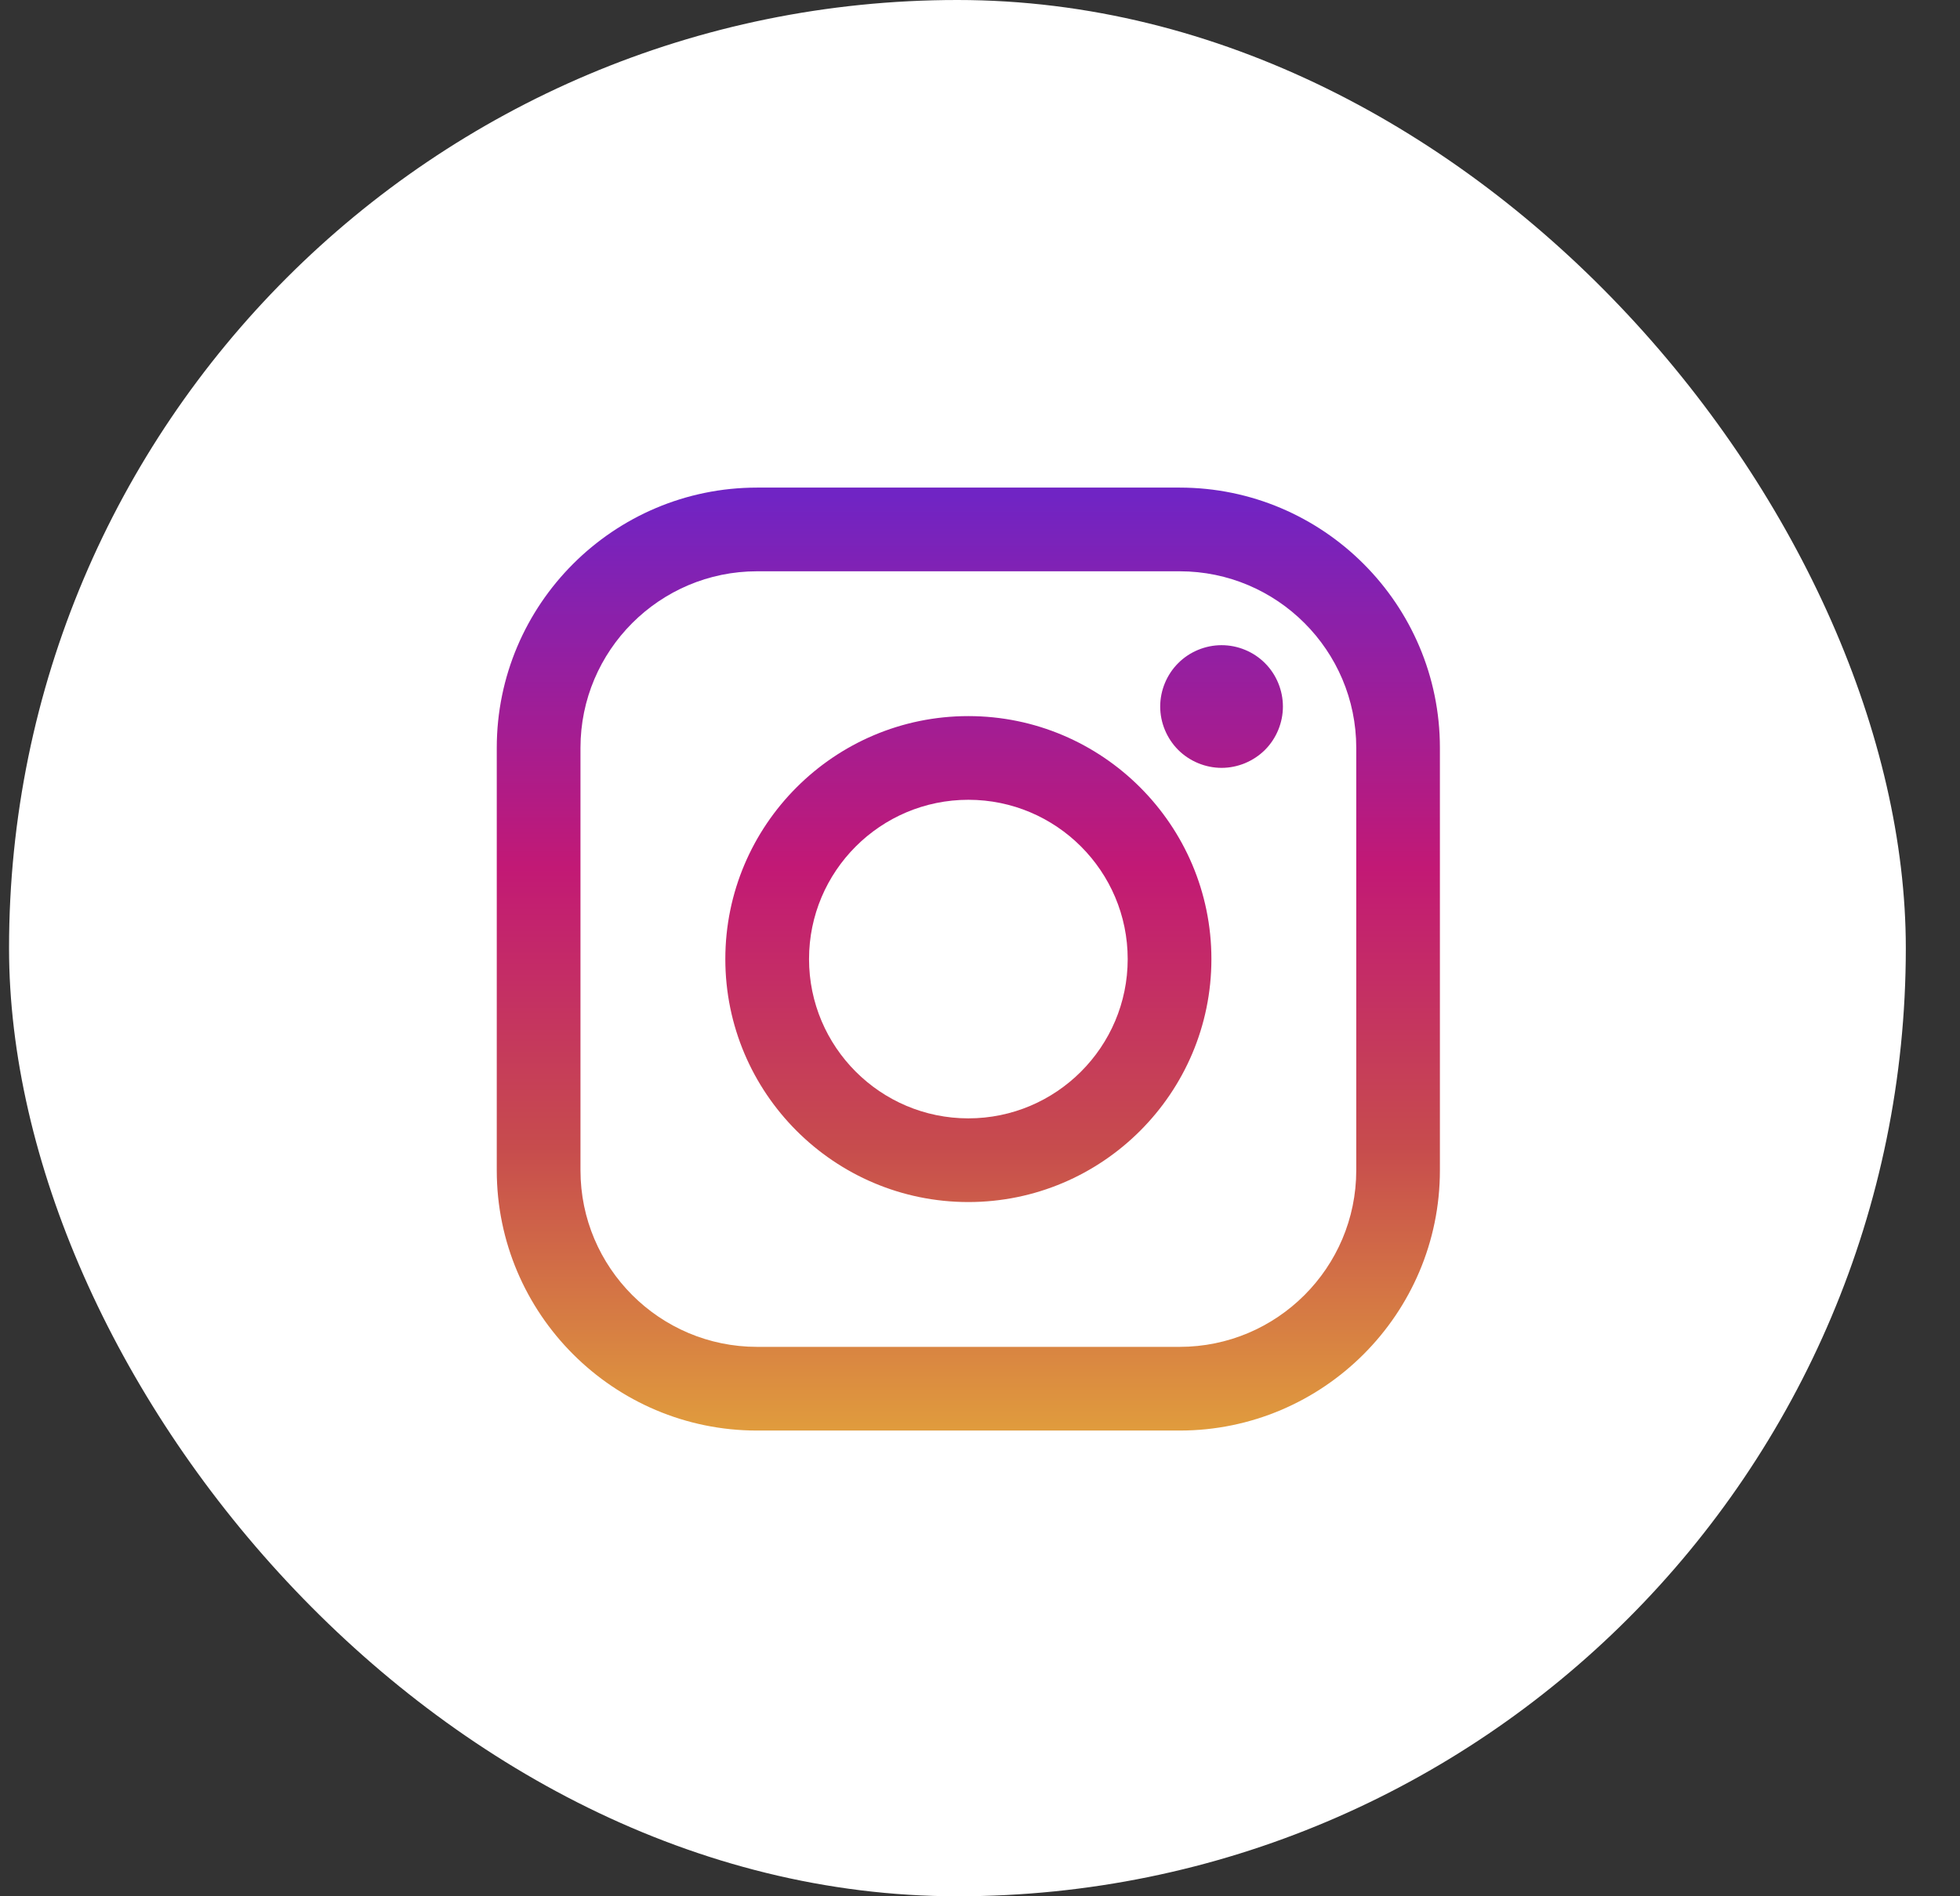
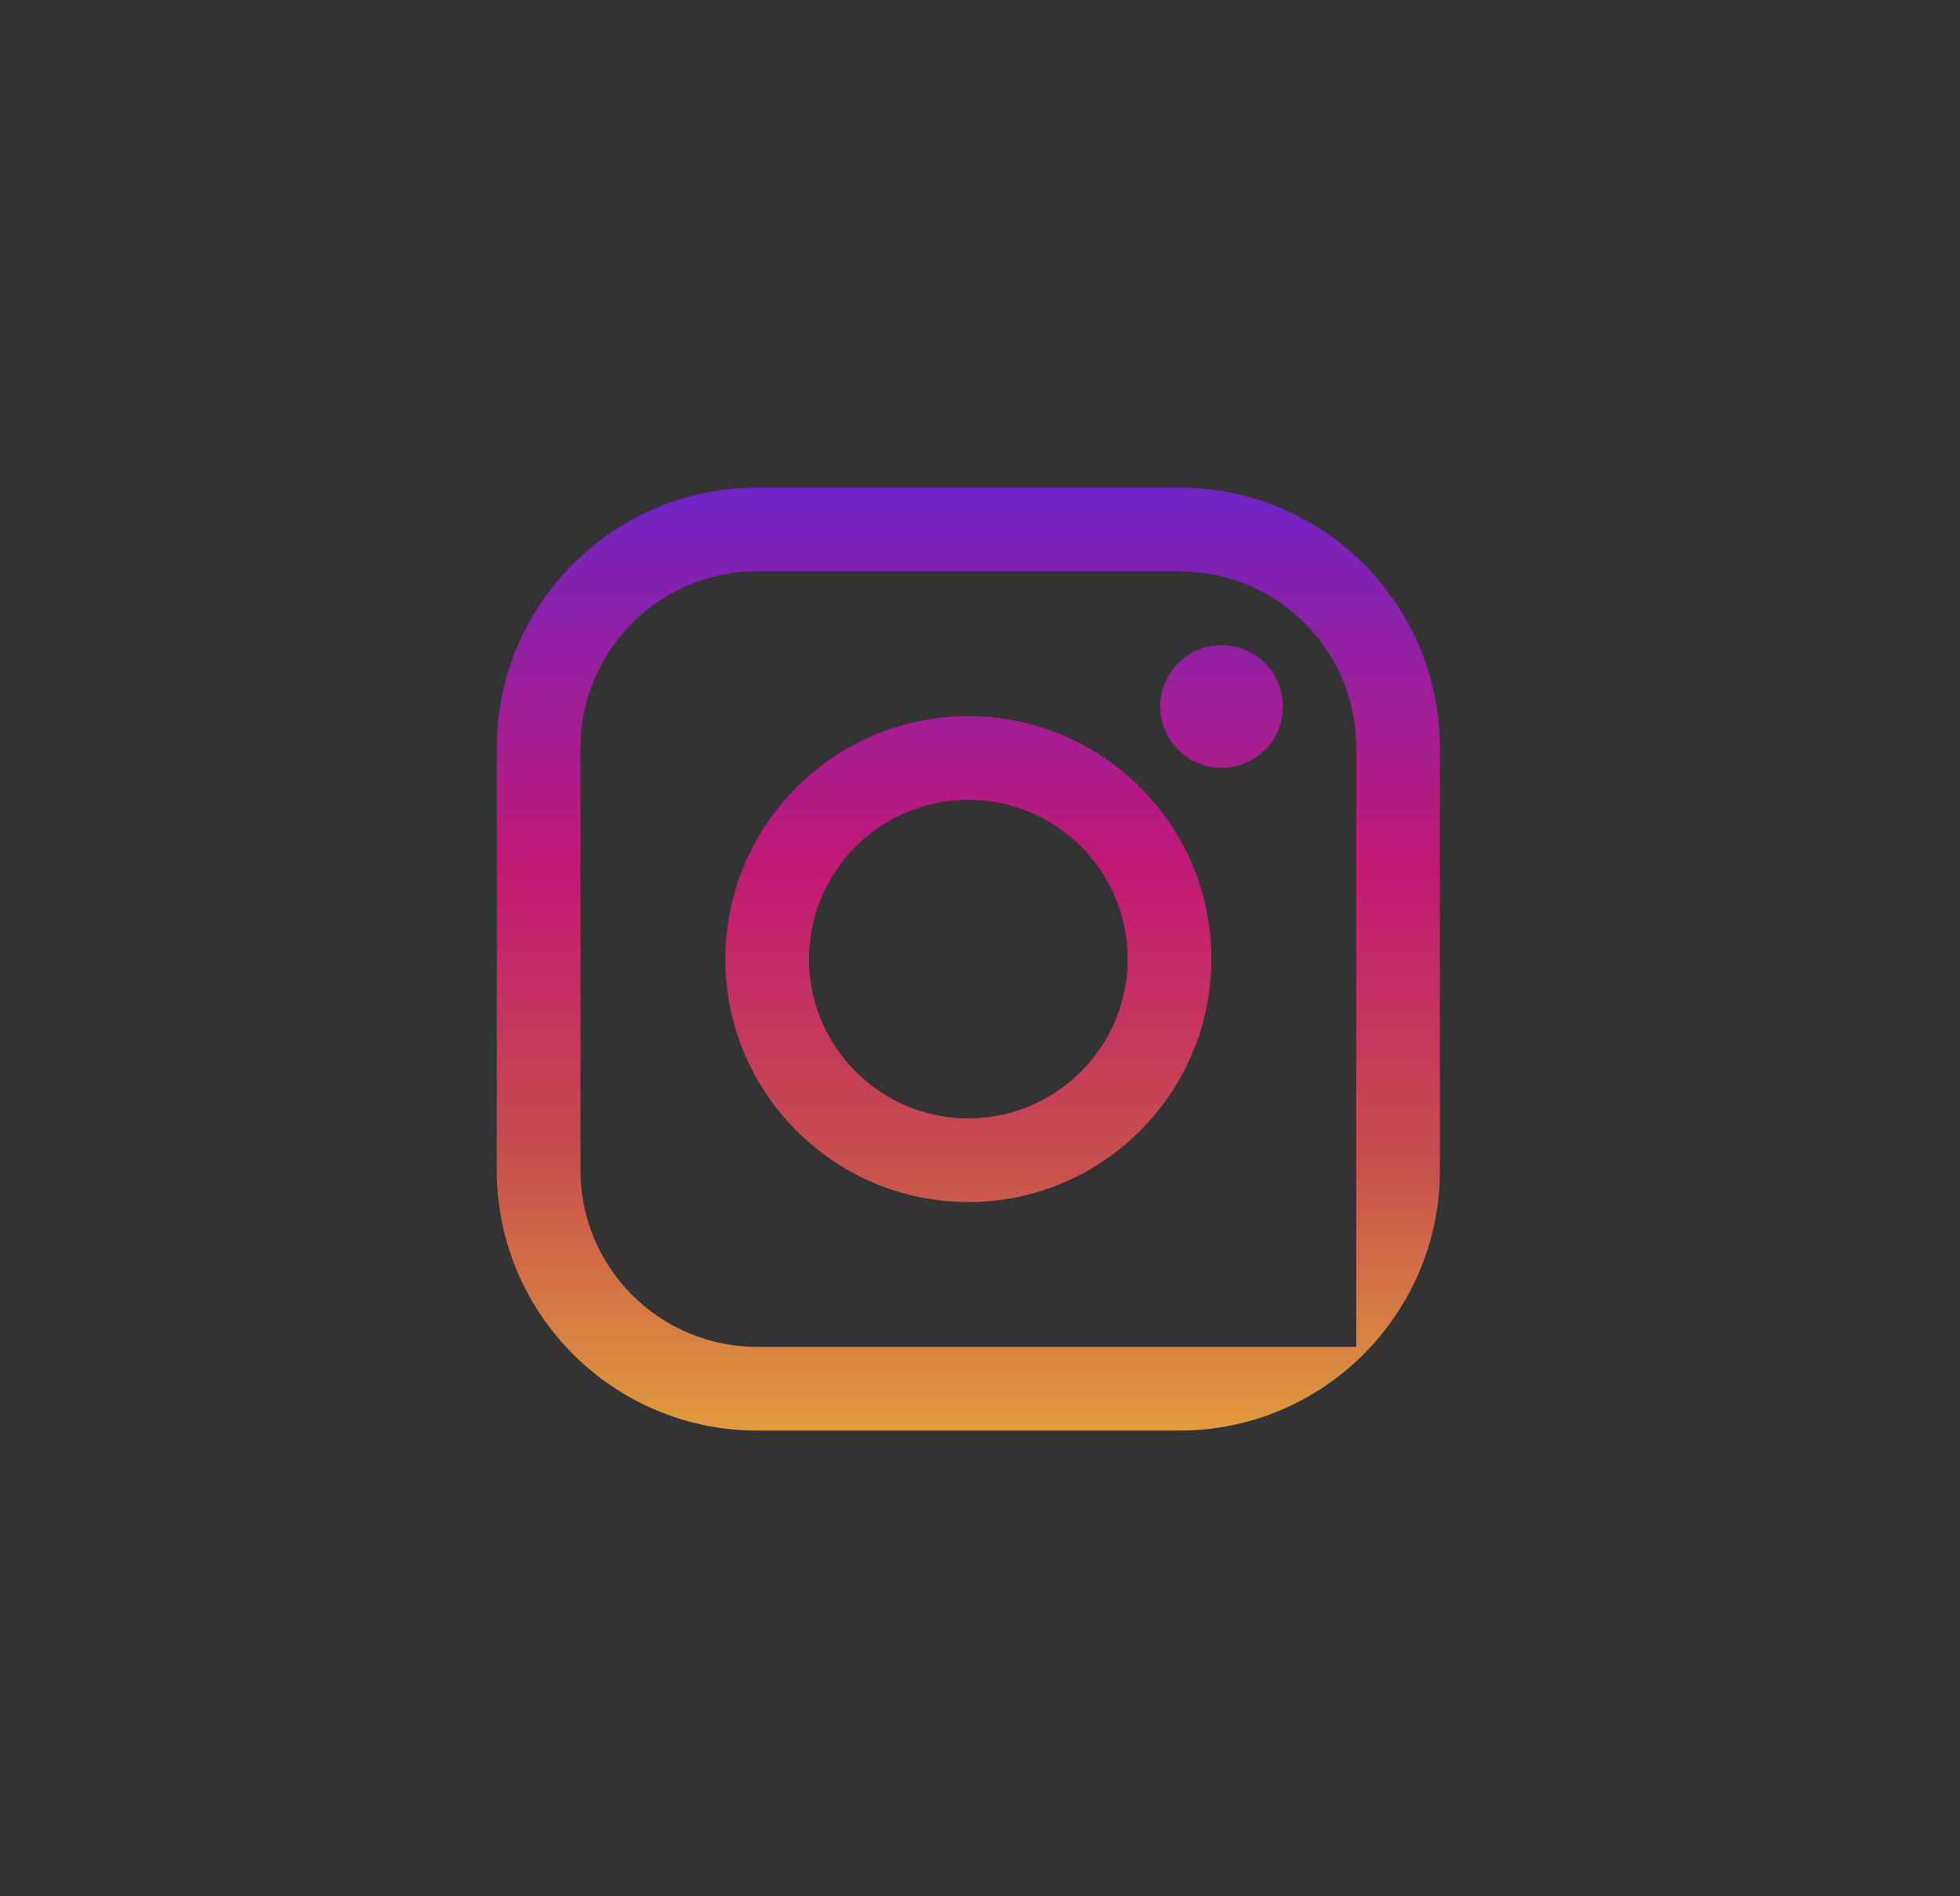
<svg xmlns="http://www.w3.org/2000/svg" width="31" height="30" viewBox="0 0 31 30" fill="none">
  <rect x="0" y="0" width="31" height="30" fill="#333333" stroke="none" />
-   <rect x="0.143" width="30" height="30" rx="15" fill="white" />
-   <path fill-rule="evenodd" clip-rule="evenodd" d="M11.974 7.714H18.658C20.928 7.714 22.774 9.561 22.774 11.831V18.515C22.774 20.785 20.928 22.632 18.658 22.632H11.974C9.704 22.632 7.857 20.785 7.857 18.515V11.831C7.857 9.561 9.704 7.714 11.974 7.714ZM18.658 21.308C20.198 21.308 21.451 20.055 21.451 18.515H21.451V11.831C21.451 10.291 20.198 9.038 18.658 9.038H11.974C10.434 9.038 9.181 10.291 9.181 11.831V18.515C9.181 20.055 10.434 21.308 11.974 21.308H18.658ZM11.472 15.173C11.472 13.054 13.196 11.329 15.316 11.329C17.435 11.329 19.16 13.054 19.16 15.173C19.16 17.293 17.435 19.017 15.316 19.017C13.196 19.017 11.472 17.293 11.472 15.173ZM12.796 15.173C12.796 16.563 13.926 17.693 15.316 17.693C16.705 17.693 17.836 16.563 17.836 15.173C17.836 13.783 16.706 12.653 15.316 12.653C13.926 12.653 12.796 13.783 12.796 15.173ZM18.635 10.491C18.815 10.31 19.066 10.207 19.321 10.207C19.577 10.207 19.827 10.31 20.007 10.491C20.188 10.671 20.291 10.922 20.291 11.178C20.291 11.433 20.188 11.683 20.007 11.864C19.826 12.044 19.577 12.148 19.321 12.148C19.066 12.148 18.815 12.044 18.635 11.864C18.454 11.683 18.35 11.433 18.35 11.178C18.35 10.922 18.454 10.671 18.635 10.491Z" fill="url(#paint0_linear_248_930)" />
+   <path fill-rule="evenodd" clip-rule="evenodd" d="M11.974 7.714H18.658C20.928 7.714 22.774 9.561 22.774 11.831V18.515C22.774 20.785 20.928 22.632 18.658 22.632H11.974C9.704 22.632 7.857 20.785 7.857 18.515V11.831C7.857 9.561 9.704 7.714 11.974 7.714ZM18.658 21.308H21.451V11.831C21.451 10.291 20.198 9.038 18.658 9.038H11.974C10.434 9.038 9.181 10.291 9.181 11.831V18.515C9.181 20.055 10.434 21.308 11.974 21.308H18.658ZM11.472 15.173C11.472 13.054 13.196 11.329 15.316 11.329C17.435 11.329 19.16 13.054 19.16 15.173C19.16 17.293 17.435 19.017 15.316 19.017C13.196 19.017 11.472 17.293 11.472 15.173ZM12.796 15.173C12.796 16.563 13.926 17.693 15.316 17.693C16.705 17.693 17.836 16.563 17.836 15.173C17.836 13.783 16.706 12.653 15.316 12.653C13.926 12.653 12.796 13.783 12.796 15.173ZM18.635 10.491C18.815 10.31 19.066 10.207 19.321 10.207C19.577 10.207 19.827 10.31 20.007 10.491C20.188 10.671 20.291 10.922 20.291 11.178C20.291 11.433 20.188 11.683 20.007 11.864C19.826 12.044 19.577 12.148 19.321 12.148C19.066 12.148 18.815 12.044 18.635 11.864C18.454 11.683 18.35 11.433 18.35 11.178C18.35 10.922 18.454 10.671 18.635 10.491Z" fill="url(#paint0_linear_248_930)" />
  <defs>
    <linearGradient id="paint0_linear_248_930" x1="22.695" y1="22.588" x2="22.695" y2="7.83" gradientUnits="userSpaceOnUse">
      <stop stop-color="#E09B3D" />
      <stop offset="0.3" stop-color="#C74C4D" />
      <stop offset="0.6" stop-color="#C21975" />
      <stop offset="1" stop-color="#7024C4" />
    </linearGradient>
  </defs>
</svg>